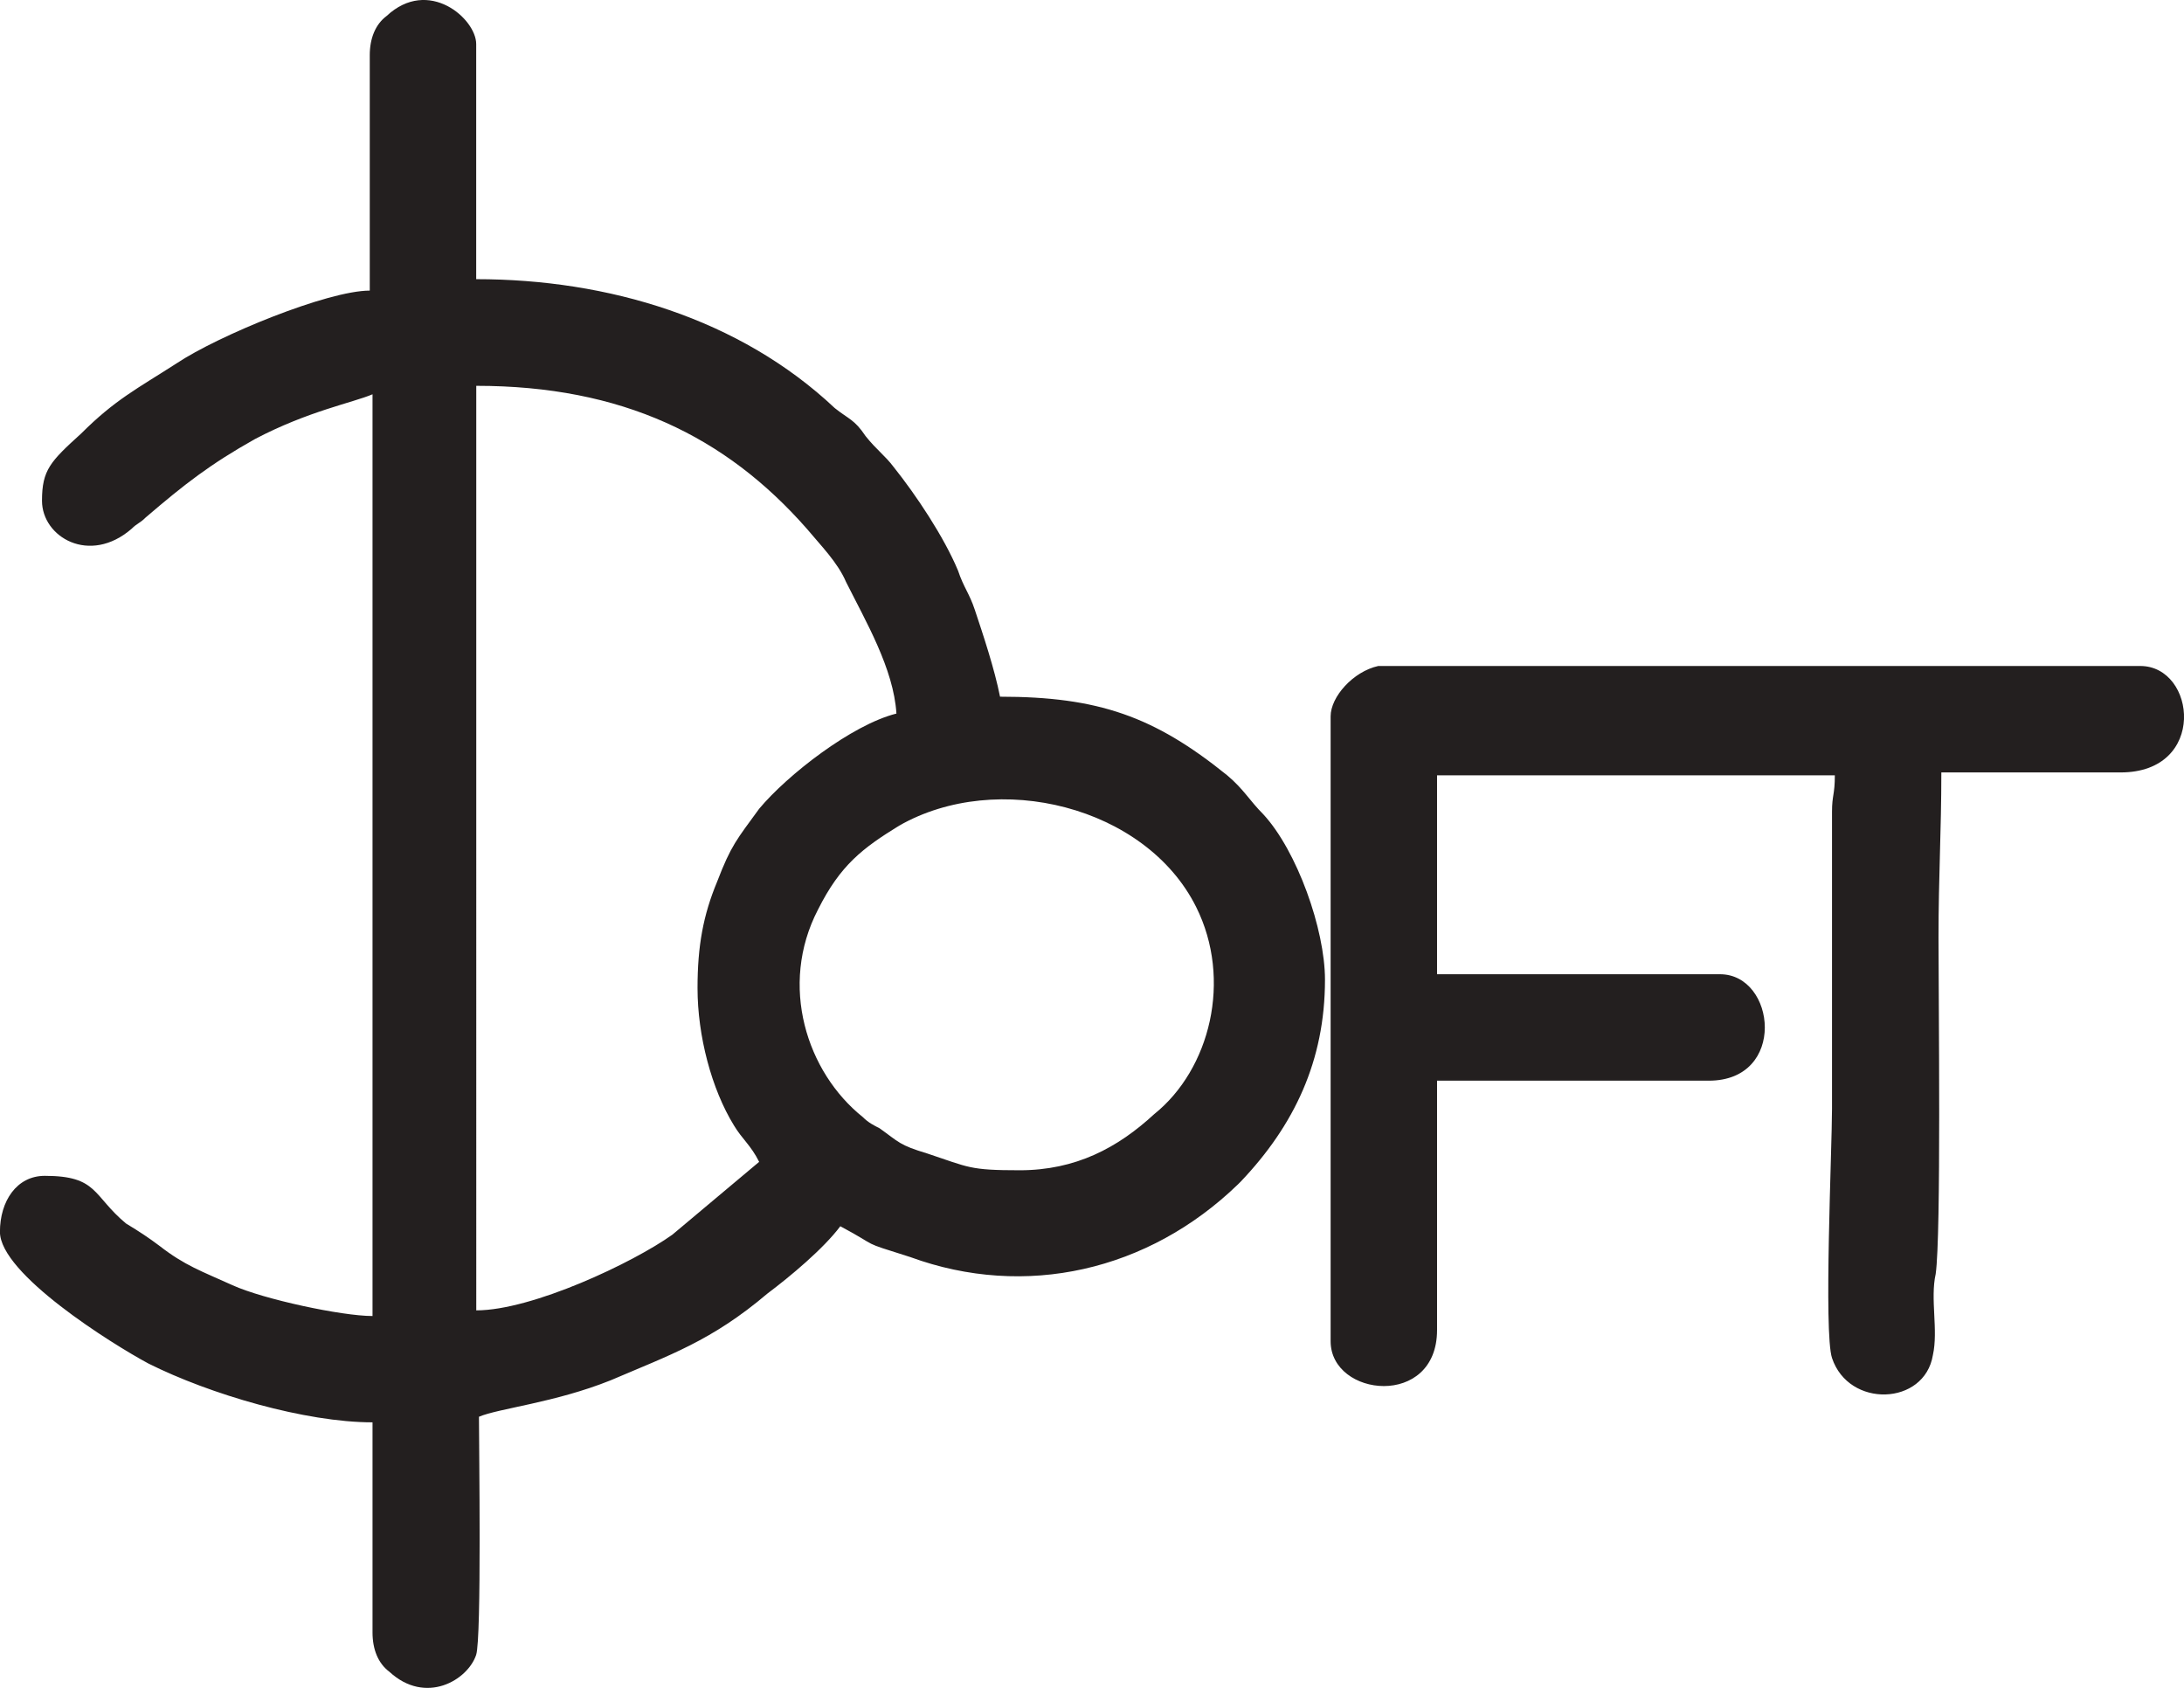
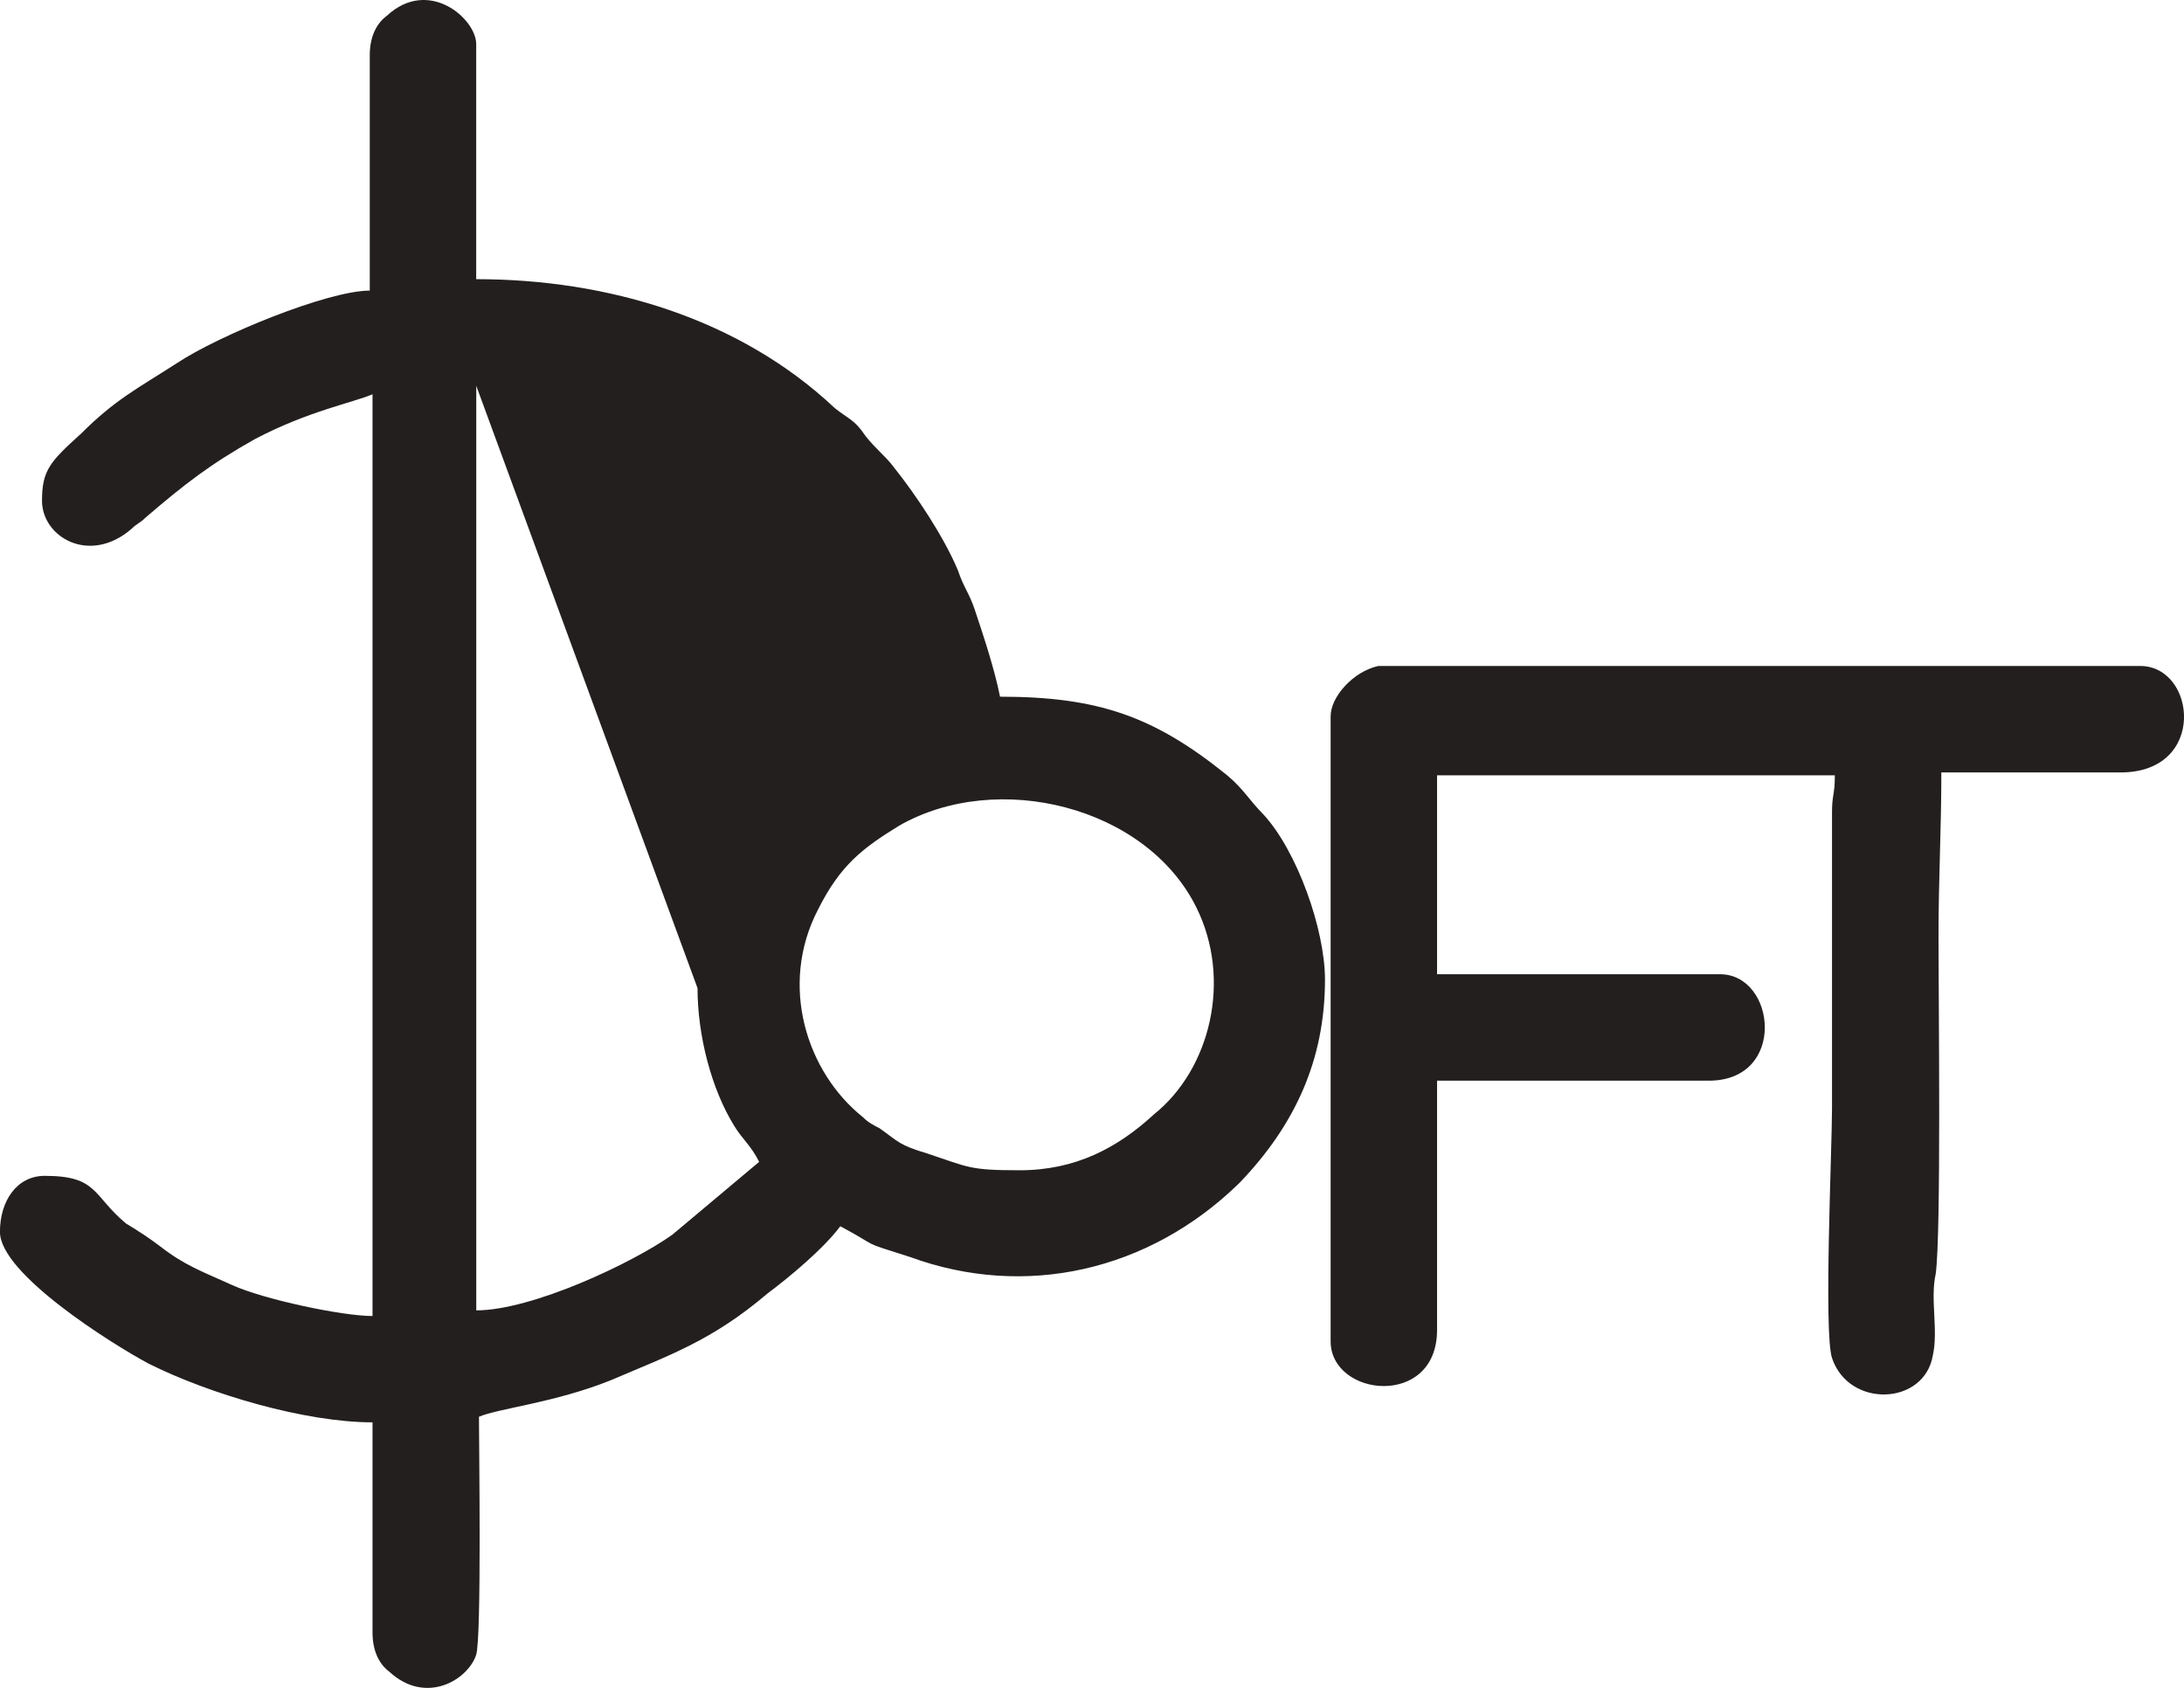
<svg xmlns="http://www.w3.org/2000/svg" viewBox="0 0 332.83 257.21" data-sanitized-data-name="Layer 1" data-name="Layer 1" id="Layer_1">
  <defs>
    <style> .cls-1 { fill: #231f1f; } </style>
  </defs>
-   <path d="m155.39,178.32c-7.68,0-7.68-.43-14.09-2.56-4.27-1.28-4.27-1.71-7.26-3.84-.85-.43-1.71-.85-2.56-1.71-8.54-6.83-12.81-20.06-6.83-31.59,3.42-6.83,6.83-9.39,12.38-12.81,14.94-8.54,37.57-2.99,45.25,12.38,5.55,11.1,2.13,24.76-6.4,31.59-5.55,5.12-11.95,8.54-20.49,8.54Zm-49.09-27.75c0,7.26,2.13,15.37,5.55,20.92,1.28,2.13,2.56,2.99,3.84,5.55l-13.23,11.1c-5.98,4.27-21.35,11.53-29.88,11.53V58.79c22.2,0,37.99,7.68,50.37,21.77,2.13,2.56,4.7,5.12,5.98,8.11,2.99,5.98,7.26,13.23,7.68,20.06-6.83,1.71-16.65,9.39-20.92,14.51-3.42,4.7-4.27,5.55-6.4,11.1-2.13,5.12-2.99,9.82-2.99,16.22ZM56.35,8.42v35.86c-6.4,0-23.05,6.83-29.46,11.1-5.98,3.84-9.39,5.55-14.51,10.67-4.7,4.27-5.98,5.55-5.98,10.25,0,5.55,7.26,9.82,13.66,4.27.85-.85,1.28-.85,2.13-1.71,5.98-5.12,9.82-8.11,16.65-11.95,8.11-4.27,14.94-5.55,17.93-6.83v140.45c-4.7,0-16.65-2.56-21.35-4.7-4.7-2.13-7.26-2.99-11.1-5.98-1.71-1.28-2.99-2.13-5.12-3.42-5.12-4.27-4.27-7.26-12.38-7.26-4.27,0-6.83,3.84-6.83,8.54,0,6.4,17.08,17.08,22.63,20.06,9.39,4.7,23.91,8.96,34.15,8.96v32.02c0,2.56.85,4.7,2.56,5.98,5.55,5.12,11.95,1.28,13.23-2.56.85-2.56.43-32.02.43-36.29,2.99-1.28,11.53-2.13,20.06-5.55,8.96-3.84,15.37-5.98,23.91-13.23,3.42-2.56,8.54-6.83,11.1-10.25,6.4,3.42,2.56,2.13,10.67,4.7,17.5,6.4,36.29,2.13,49.95-11.1l.43-.43c8.11-8.54,12.81-18.36,12.81-30.74,0-7.68-4.27-19.64-9.39-25.19-2.13-2.13-2.99-3.84-5.55-5.98-11.1-8.96-19.64-11.95-34.58-11.95-.85-4.27-2.56-9.39-3.84-13.23-.85-2.56-1.71-3.42-2.56-5.98-2.13-5.12-6.4-11.53-9.82-15.8-1.28-1.71-2.56-2.56-4.27-4.7-1.71-2.56-2.56-2.56-4.7-4.27-14.51-13.66-34.58-19.64-54.64-19.64V6.71c0-3.84-7.26-10.25-13.66-4.27-1.71,1.28-2.56,3.42-2.56,5.98Zm146.43,100.75v95.2c0,8.54,16.22,10.25,16.22-1.71v-37.99h41.41c11.95,0,10.25-16.22,1.71-16.22h-43.12v-30.31h60.62c0,2.99-.43,2.99-.43,5.55v45.25c0,5.98-1.28,34.15,0,37.99,2.56,7.68,14.09,7.26,15.37-.43.85-3.84-.43-8.54.43-12.38.85-5.98.43-41.84.43-51.23s.43-16.22.43-25.19h27.32c13.23,0,11.53-16.22,2.99-16.22h-116.12c-3.84.85-7.26,4.7-7.26,7.68Z" class="cls-1" />
+   <path d="m155.39,178.32c-7.68,0-7.68-.43-14.09-2.56-4.27-1.28-4.27-1.71-7.26-3.84-.85-.43-1.71-.85-2.56-1.71-8.54-6.83-12.81-20.06-6.83-31.59,3.42-6.83,6.83-9.39,12.38-12.81,14.94-8.54,37.57-2.99,45.25,12.38,5.55,11.1,2.13,24.76-6.4,31.59-5.55,5.12-11.95,8.54-20.49,8.54Zm-49.09-27.75c0,7.26,2.13,15.37,5.55,20.92,1.28,2.13,2.56,2.99,3.84,5.55l-13.23,11.1c-5.98,4.27-21.35,11.53-29.88,11.53V58.79ZM56.35,8.42v35.86c-6.4,0-23.05,6.83-29.46,11.1-5.98,3.84-9.39,5.55-14.51,10.67-4.7,4.27-5.98,5.55-5.98,10.25,0,5.55,7.26,9.82,13.66,4.27.85-.85,1.28-.85,2.13-1.71,5.98-5.12,9.82-8.11,16.65-11.95,8.11-4.27,14.94-5.55,17.93-6.83v140.45c-4.7,0-16.65-2.56-21.35-4.7-4.7-2.13-7.26-2.99-11.1-5.98-1.71-1.28-2.99-2.13-5.12-3.42-5.12-4.27-4.27-7.26-12.38-7.26-4.27,0-6.83,3.84-6.83,8.54,0,6.4,17.08,17.08,22.63,20.06,9.39,4.7,23.91,8.96,34.15,8.96v32.02c0,2.56.85,4.7,2.56,5.98,5.55,5.12,11.95,1.28,13.23-2.56.85-2.56.43-32.02.43-36.29,2.99-1.28,11.53-2.13,20.06-5.55,8.96-3.84,15.37-5.98,23.91-13.23,3.42-2.56,8.54-6.83,11.1-10.25,6.4,3.42,2.56,2.13,10.67,4.7,17.5,6.4,36.29,2.13,49.95-11.1l.43-.43c8.11-8.54,12.81-18.36,12.81-30.74,0-7.68-4.27-19.64-9.39-25.19-2.13-2.13-2.99-3.84-5.55-5.98-11.1-8.96-19.64-11.95-34.58-11.95-.85-4.27-2.56-9.39-3.84-13.23-.85-2.56-1.71-3.42-2.56-5.98-2.13-5.12-6.4-11.53-9.82-15.8-1.28-1.71-2.56-2.56-4.27-4.7-1.71-2.56-2.56-2.56-4.7-4.27-14.51-13.66-34.58-19.64-54.64-19.64V6.71c0-3.84-7.26-10.25-13.66-4.27-1.71,1.28-2.56,3.42-2.56,5.98Zm146.43,100.75v95.2c0,8.54,16.22,10.25,16.22-1.71v-37.99h41.41c11.95,0,10.25-16.22,1.71-16.22h-43.12v-30.31h60.62c0,2.99-.43,2.99-.43,5.55v45.25c0,5.98-1.28,34.15,0,37.99,2.56,7.68,14.09,7.26,15.37-.43.85-3.84-.43-8.54.43-12.38.85-5.98.43-41.84.43-51.23s.43-16.22.43-25.19h27.32c13.23,0,11.53-16.22,2.99-16.22h-116.12c-3.84.85-7.26,4.7-7.26,7.68Z" class="cls-1" />
</svg>